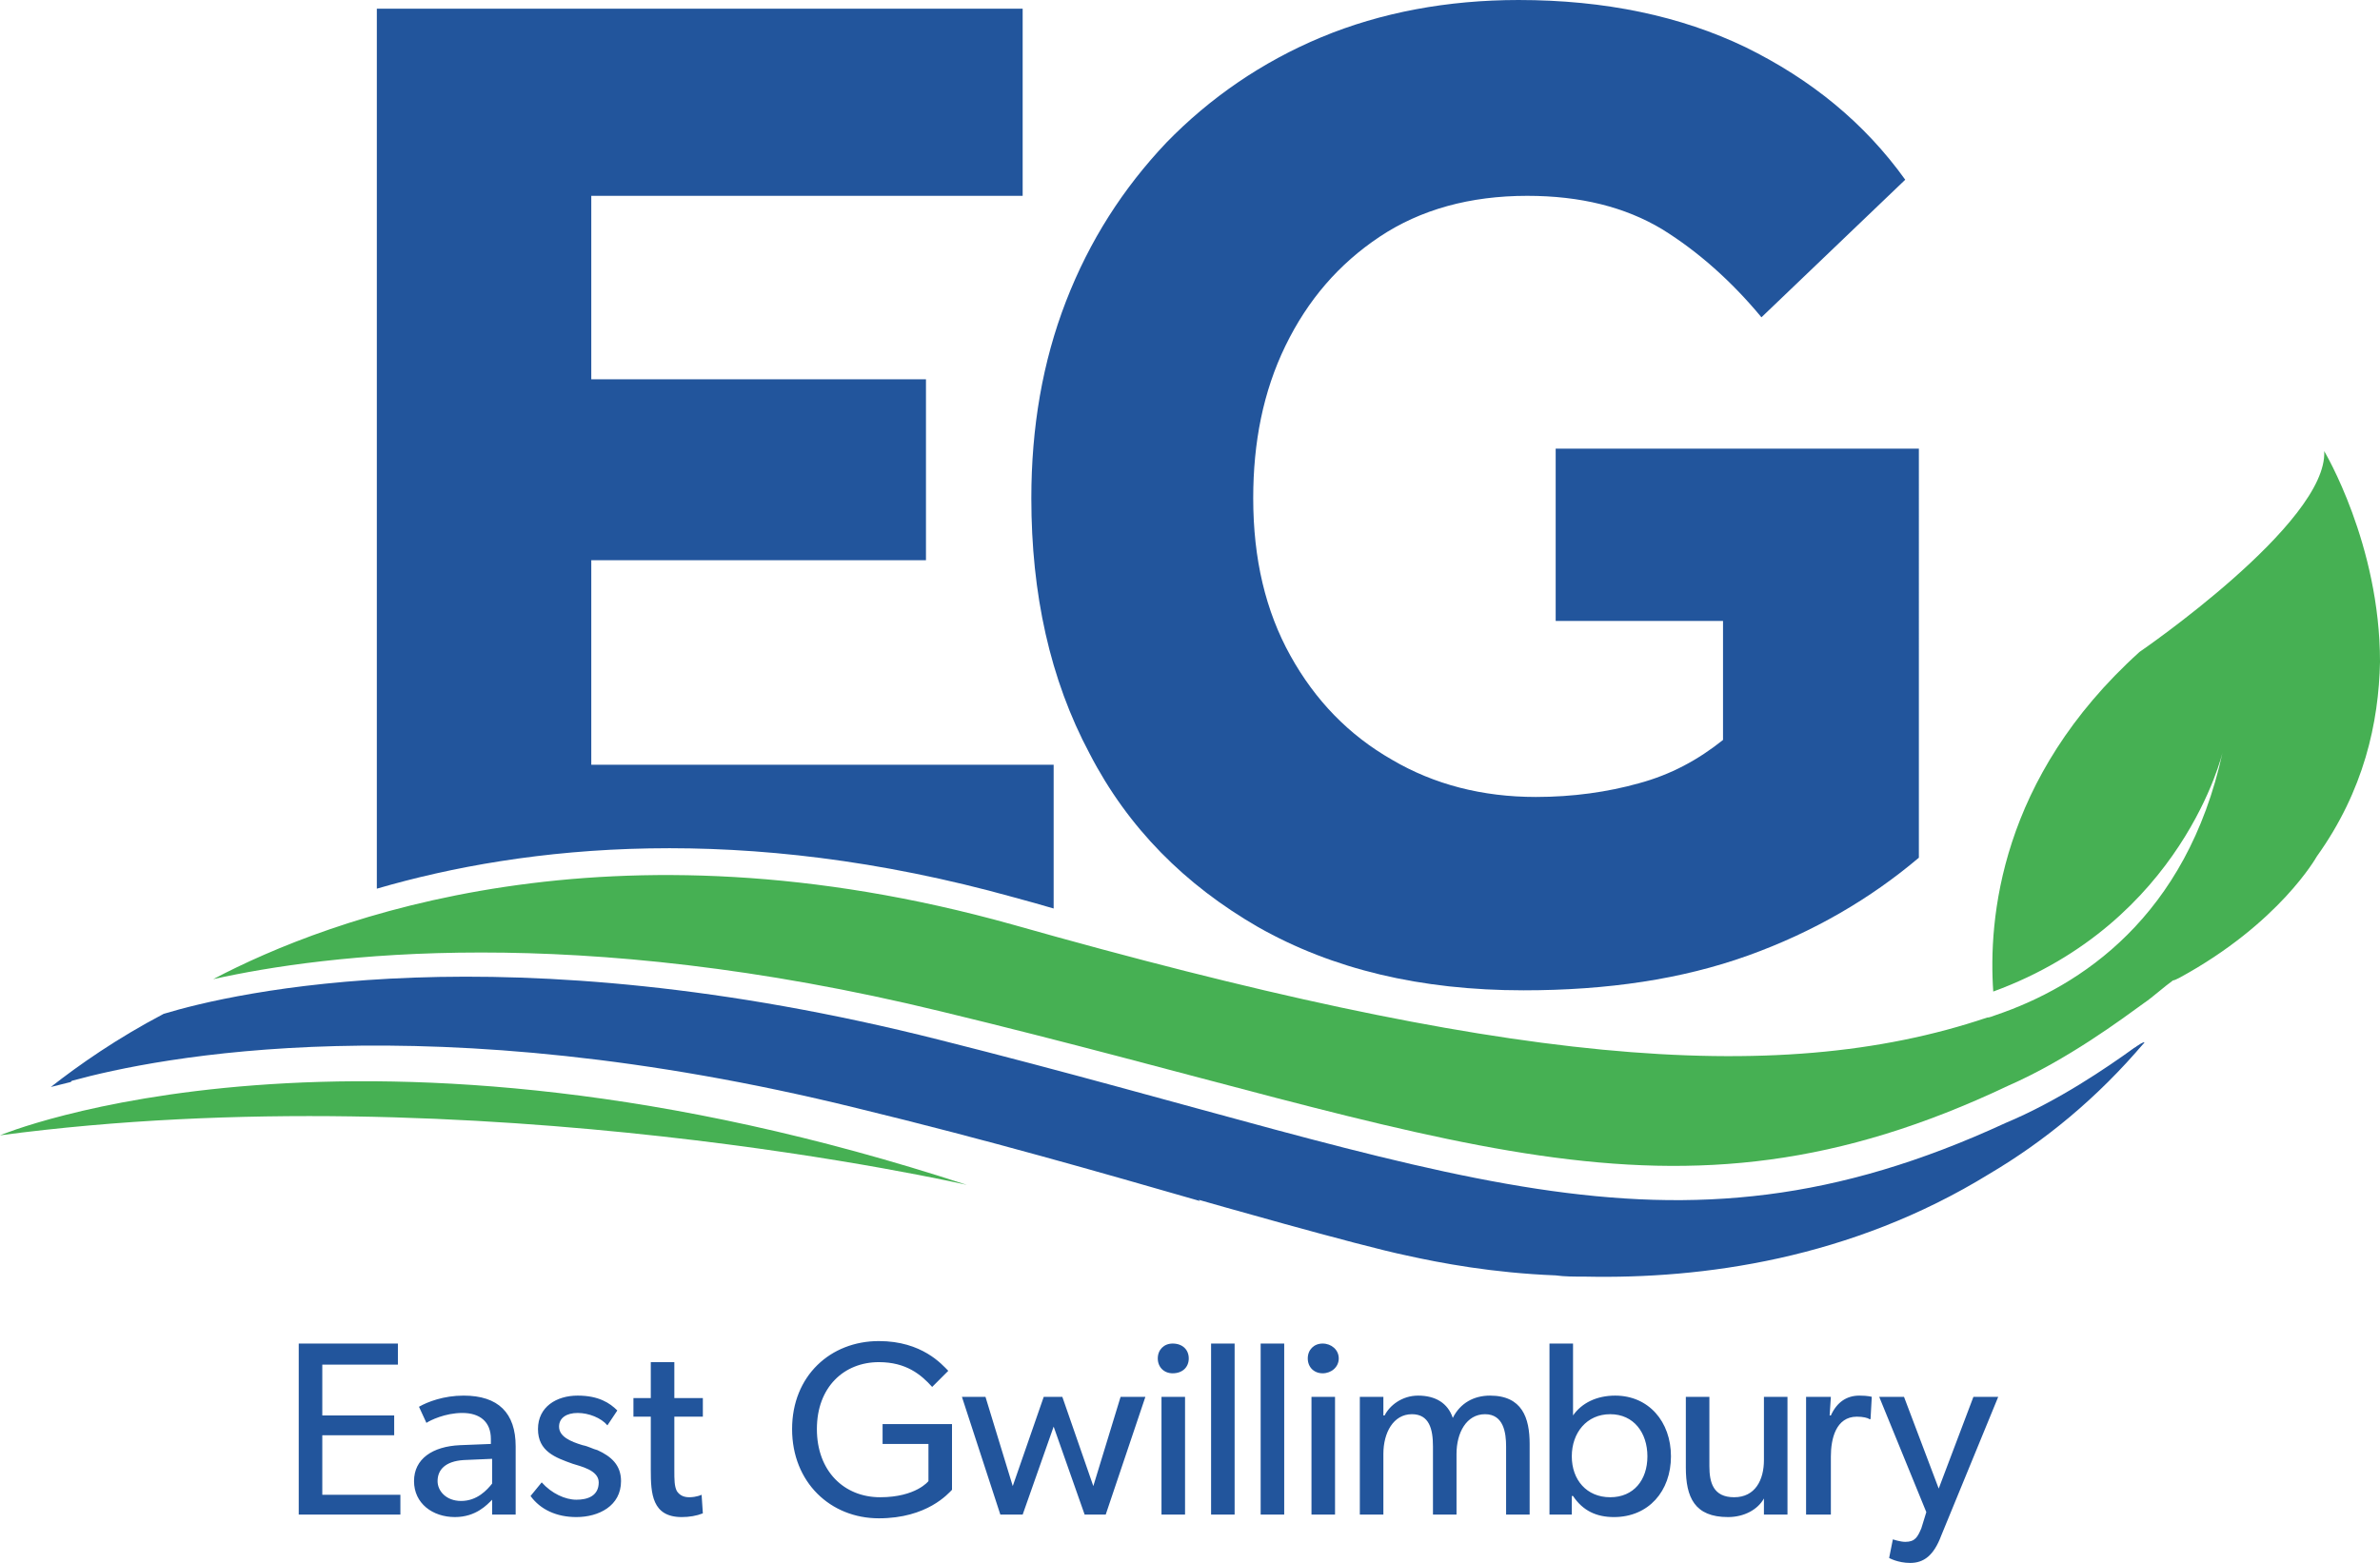
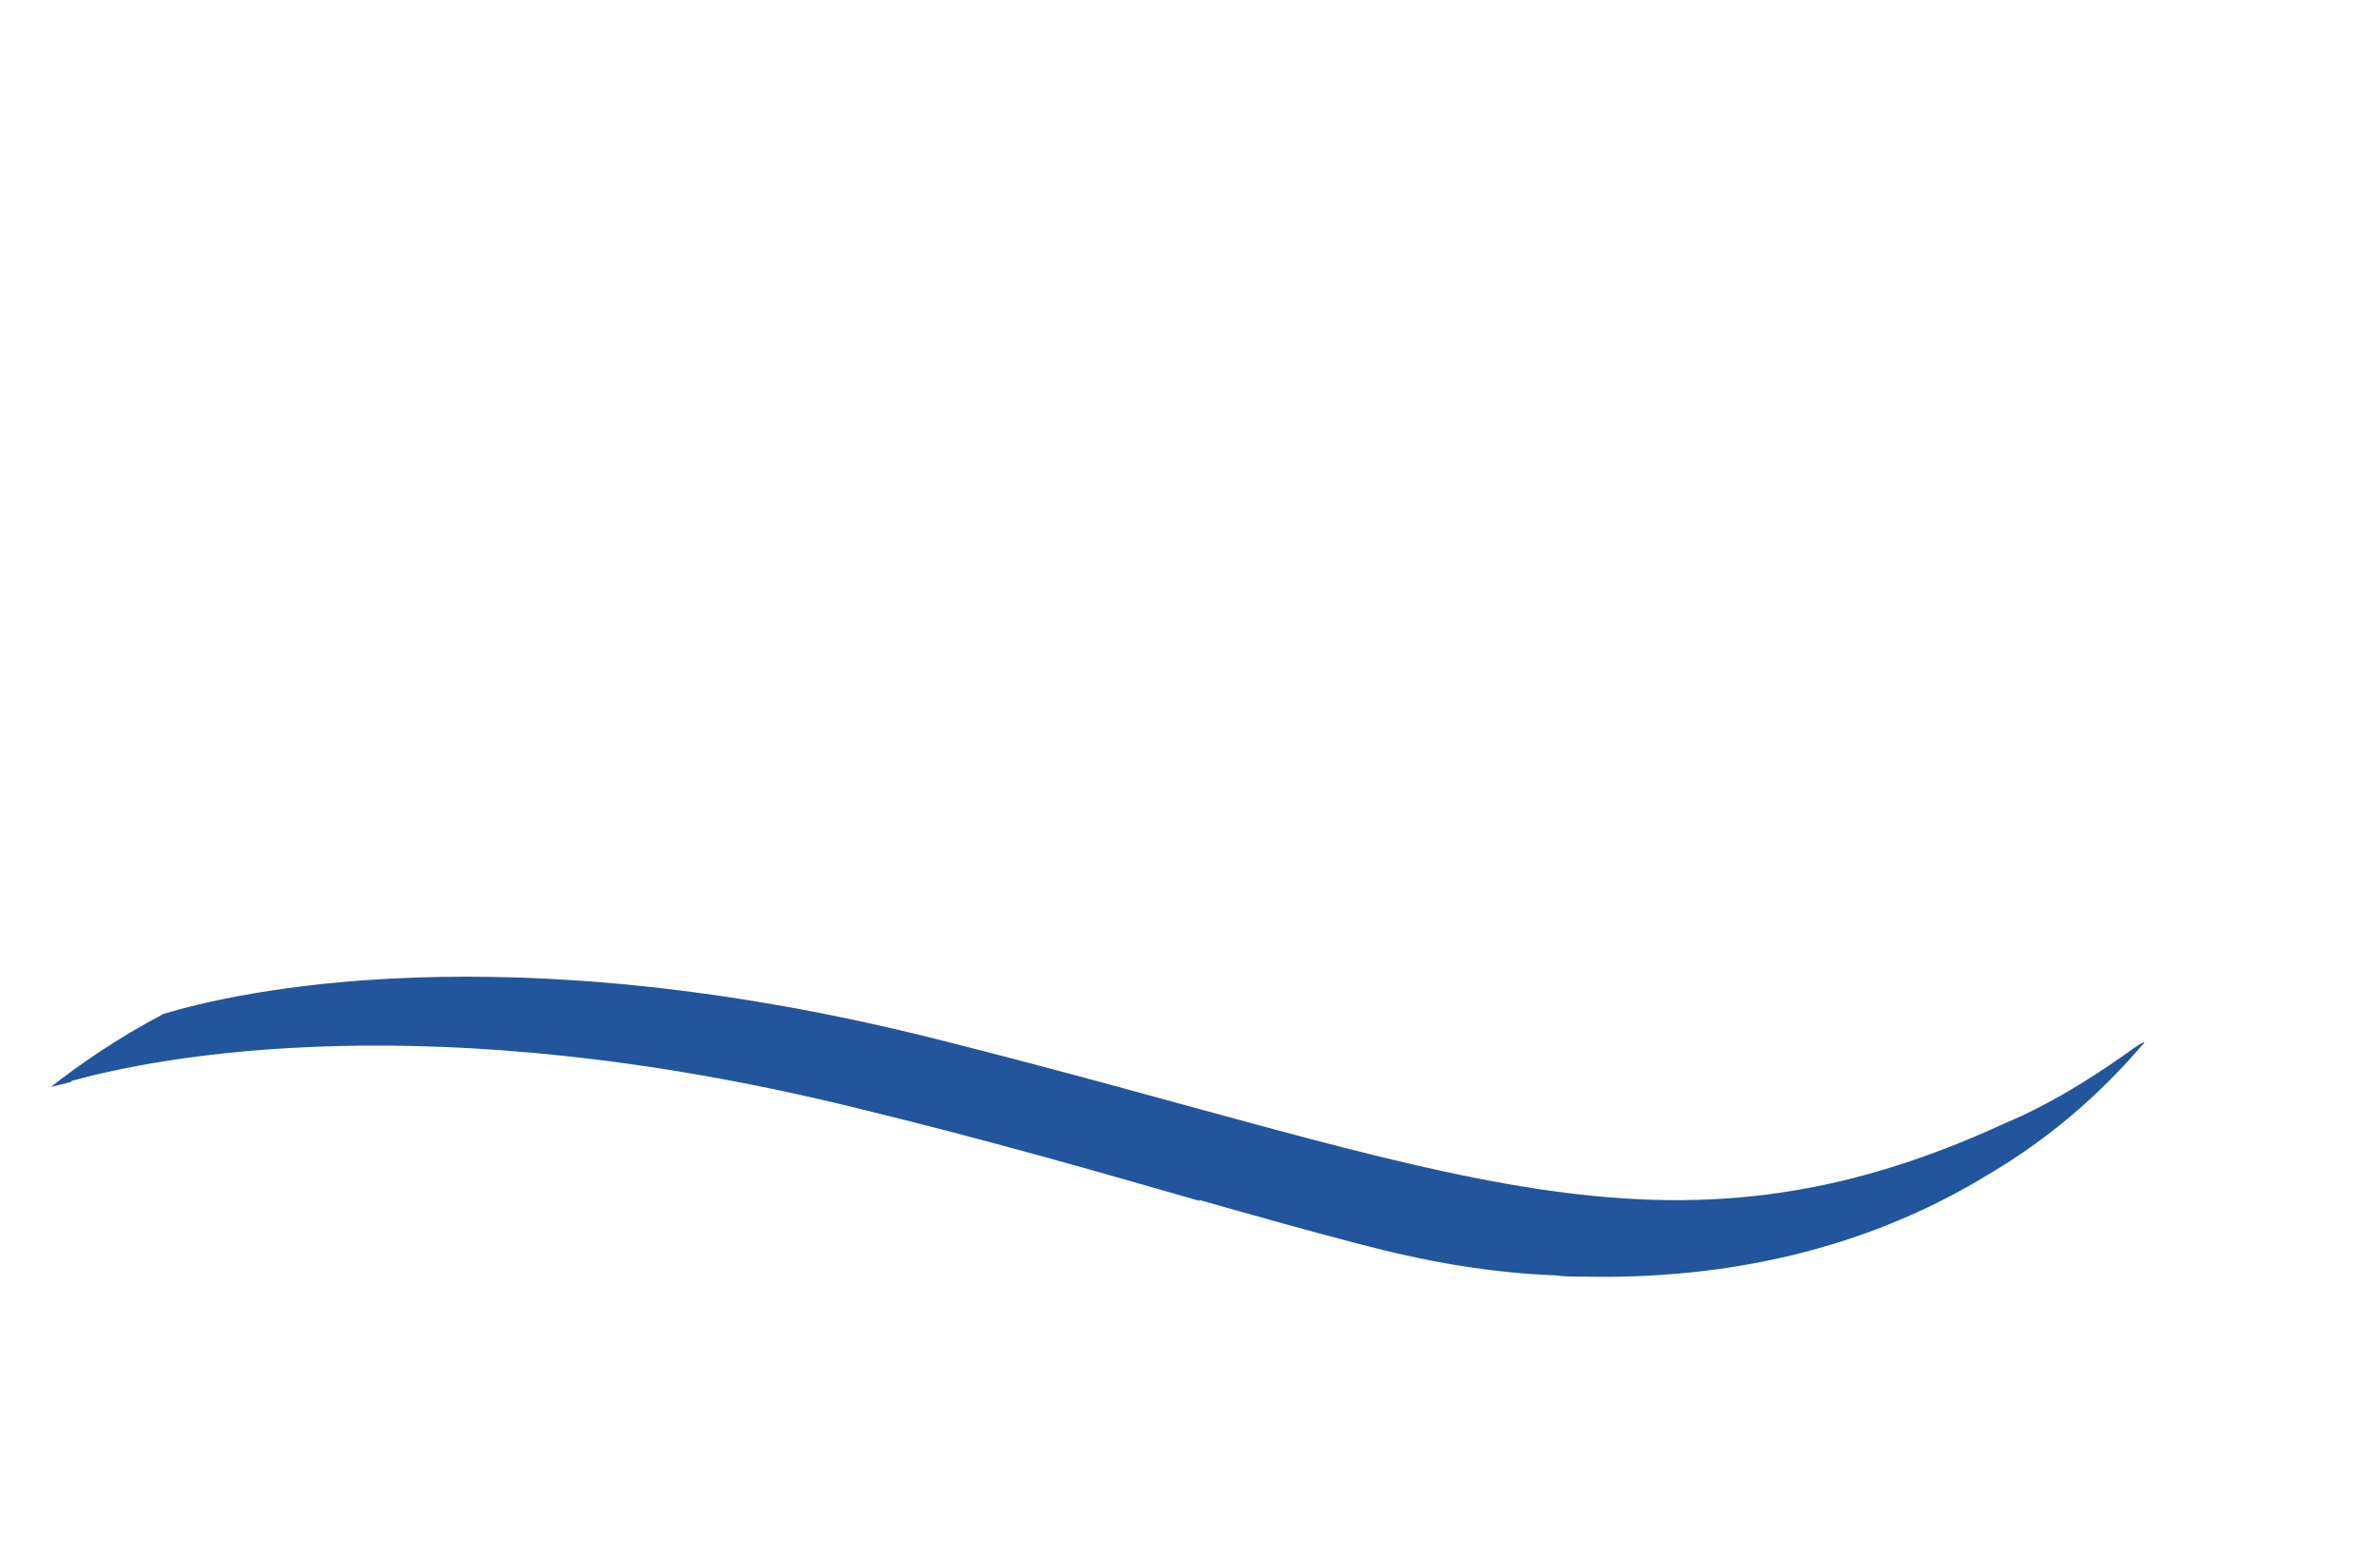
<svg xmlns="http://www.w3.org/2000/svg" viewBox="0 0 1920 1261" shape-rendering="geometricPrecision" text-rendering="geometricPrecision" image-rendering="optimizeQuality" fill-rule="evenodd" clip-rule="evenodd">
  <defs>
    <style>.fil0,.fil1{fill:#46b053;fill-rule:nonzero}.fil0{fill:#22559c}</style>
  </defs>
  <g id="Layer_x0020_1">
-     <path class="fil0" d="M323 1222v-16h-63v-48h58v-16h-58v-41h61v-17h-80v138h82zm93 0v-55c0-27-14-41-42-41-16 0-29 5-36 9l6 13c3-2 15-8 29-8s23 7 23 21v4l-25 1c-22 1-37 11-37 29s15 29 33 29c17 0 26-10 30-14v12h19zm-19-45v20c-4 5-12 14-25 14-12 0-19-8-19-16 0-9 6-16 21-17l23-1zm104 18c0-13-8-20-19-25-4-1-7-3-12-4-10-3-19-7-19-15 0-7 6-11 15-11s19 4 24 10l8-12c-6-6-15-12-32-12s-32 9-32 27 14 23 28 28c6 2 21 5 21 15 0 11-9 14-18 14s-20-5-28-14l-9 11c8 11 21 17 37 17 18 0 36-9 36-29zm66 26l-1-15s-4 2-10 2c-5 0-8-2-10-5-2-4-2-9-2-17v-43h23v-15h-23v-29h-19v29h-14v15h14v43c0 19 1 38 25 38 6 0 12-1 17-3zm201-19v-53h-56v16h37v30s-10 13-39 13-51-21-51-55 22-54 50-54c22 0 34 10 43 20l13-13c-5-5-21-24-56-24-39 0-70 28-70 71s31 72 70 72 56-20 59-23zm156-75h-20l-22 72-25-72h-15l-25 72-22-72h-19l31 95h18l25-71 25 71h17l32-95zm35-31c0-7-5-12-13-12-7 0-12 5-12 12s5 12 12 12c8 0 13-5 13-12zm-3 31h-19v95h19v-95zm40-43h-19v138h19v-138zm40 0h-19v138h19v-138zm44 12c0-7-6-12-13-12s-12 5-12 12 5 12 12 12 13-5 13-12zm-3 31h-19v95h19v-95zm157 95v-57c0-21-6-39-32-39-13 0-24 6-30 18-4-12-14-18-28-18-13 0-23 8-27 16h-1v-15h-19v95h19v-49c0-17 8-32 23-32 14 0 17 12 17 26v55h19v-49c0-17 8-32 23-32s17 15 17 26v55h19zm114-47c0-28-18-49-45-49-15 0-27 6-34 16v-58h-19v138h18v-15h1c8 12 19 17 33 17 28 0 46-21 46-49zm-19 0c0 19-11 33-30 33s-31-14-31-33 12-34 31-34 30 15 30 34zm113 47v-95h-19v51c0 16-7 30-24 30s-20-12-20-25v-56h-19v57c0 24 7 40 34 40 13 0 24-6 29-15v13h19zm68-95s-3-1-10-1c-10 0-18 5-23 16h-1l1-15h-20v95h20v-47c0-14 4-32 21-32 5 0 9 1 10 2h1l1-18zm102 0h-20l-28 74-28-74h-20l38 93-4 13c-3 7-5 11-13 11-4 0-10-2-10-2l-3 15s7 4 17 4c11 0 19-6 25-22l46-112z" />
-     <path class="fil0" d="M1390 501v96c-20 16-42 28-68 35-25 7-53 11-83 11-43 0-82-10-116-30-35-20-62-48-82-84s-30-78-30-127c0-45 8-86 26-123s43-66 76-88 73-33 119-33c43 0 79 9 109 27 29 18 56 42 80 71l116-111c-33-46-76-81-129-107-52-25-113-38-183-38-57 0-111 10-159 30s-90 49-125 85c-35 37-62 79-81 128s-28 102-28 159c0 77 15 146 47 206 31 60 77 106 136 140 60 34 131 51 214 51 68 0 128-9 181-28s99-46 138-79V362h-293v139h135zM477 158h348V7H304v710c120-35 295-54 514 7 11 3 22 6 32 9V617H477V452h270V306H477V158z" />
-     <path class="fil1" d="M0 916s288-121 780 40c0 0-396-91-780-40z" />
-     <path class="fil1" d="M1875 364c3 58-149 162-149 162-113 102-122 216-118 274 153-56 185-193 185-193-29 133-115 189-183 212-3 1-5 2-7 2-172 58-394 36-786-75-325-91-552-5-645 44 90-20 291-46 587 26 414 100 587 190 861 60 48-21 92-54 110-67 6-4 16-13 23-18 1 0 3-1 5-2h-1 1c81-44 111-98 111-98 38-53 50-108 51-157 0-95-45-170-45-170z" />
    <path class="fil0" d="M1721 846s-1 1-1 2c0-1 1-1 1-2-21 15-60 42-103 60-275 127-447 37-860-67-352-89-570-38-626-21-38 20-68 41-91 59l16-4 1-1c69-19 288-63 633 22 107 26 197 52 277 75l-1-1s129 37 168 45c27 6 69 14 120 16 7 1 15 1 24 1 94 2 214-14 326-83 44-26 87-61 125-106l-9 5z" />
    <path class="fil0" d="M1715 851s13-11 15-10l-4 4-11 6z" />
  </g>
</svg>